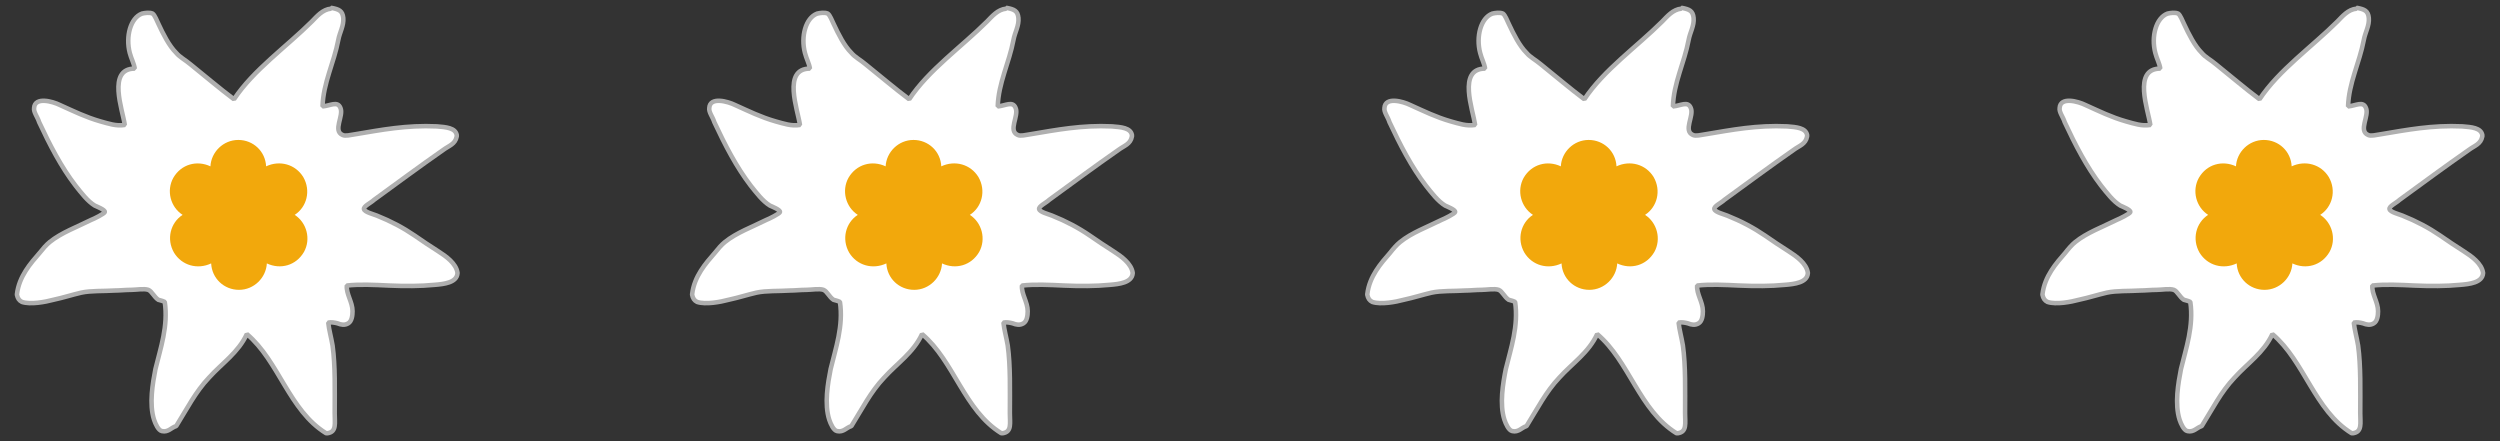
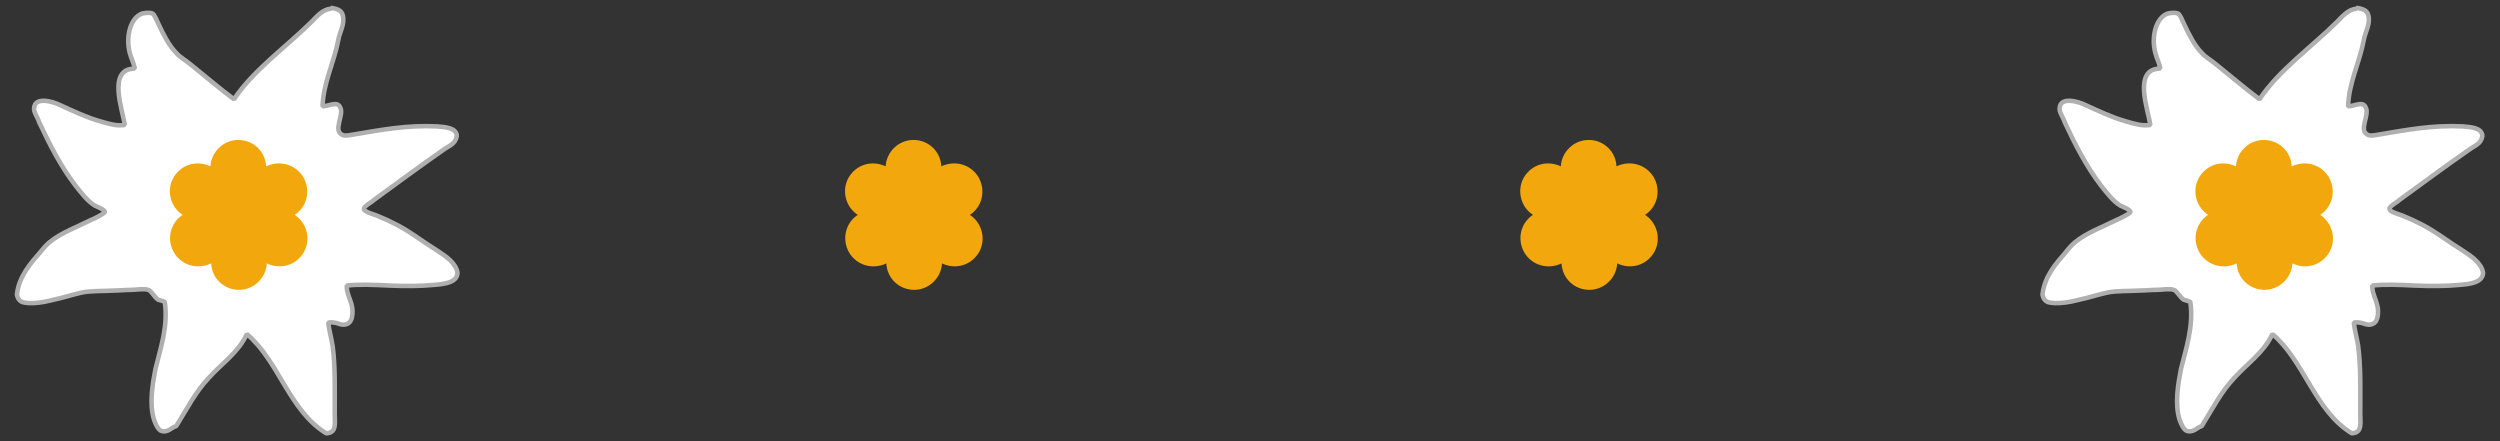
<svg xmlns="http://www.w3.org/2000/svg" stroke-width="0.501" stroke-linejoin="bevel" fill-rule="evenodd" version="1.1" overflow="visible" width="255pt" height="45pt" viewBox="0 0 255 45">
  <rect x="0" y="0" width="255" height="45" fill="#333333" stroke="none" />
  <defs>
    <radialGradient id="RadialGradient" gradientUnits="userSpaceOnUse" cx="0" cy="0" r="22.11" gradientTransform="translate(93.064 22.451) scale(1 1)">
      <stop offset="0" stop-color="#ffffff" />
      <stop offset="1" stop-color="#ffffff" />
    </radialGradient>
    <radialGradient id="RadialGradient_1" gradientUnits="userSpaceOnUse" cx="0" cy="0" r="22.111" gradientTransform="translate(161.931 22.451) scale(1 1)">
      <stop offset="0" stop-color="#ffffff" />
      <stop offset="1" stop-color="#ffffff" />
    </radialGradient>
    <radialGradient id="RadialGradient_2" gradientUnits="userSpaceOnUse" cx="0" cy="0" r="22.11" gradientTransform="translate(230.8 22.451) scale(1 1)">
      <stop offset="0" stop-color="#ffffff" />
      <stop offset="1" stop-color="#ffffff" />
    </radialGradient>
  </defs>
  <g id="Document" fill="none" stroke="black" font-family="Times New Roman" font-size="16" transform="scale(1 -1)">
    <g id="Spread" transform="translate(0 -45)">
      <g id="Layer 1">
        <path d="M 33.771,44.189 L 33.771,44.116 C 32.898,44.045 32.318,43.318 31.806,42.804 L 31.806,42.804 C 29.257,40.259 25.836,37.856 23.868,34.874 L 23.868,34.874 C 22.411,35.963 20.883,37.274 19.426,38.44 L 19.426,38.44 C 18.917,38.876 18.332,39.167 17.972,39.608 L 17.972,39.608 C 17.245,40.333 16.659,41.494 16.149,42.589 L 16.149,42.589 C 16.003,42.881 15.786,43.462 15.571,43.611 L 15.571,43.611 C 15.276,43.754 14.764,43.683 14.476,43.611 L 14.476,43.611 C 13.313,43.173 12.801,41.278 13.234,39.608 L 13.234,39.608 C 13.384,39.023 13.674,38.511 13.746,38.003 L 13.746,38.003 C 10.907,38.003 12.51,33.782 12.729,32.255 L 12.729,32.255 C 11.856,32.109 11.049,32.398 10.249,32.617 L 10.249,32.617 C 8.724,33.055 7.557,33.638 6.099,34.293 L 6.099,34.293 C 5.372,34.655 3.553,35.162 3.479,33.995 L 3.479,33.995 C 3.403,33.563 3.843,33.055 3.99,32.547 L 3.99,32.547 C 5.077,30.213 6.248,27.958 7.702,26.068 L 7.702,26.068 C 8.284,25.337 8.94,24.467 9.669,24.029 L 9.669,24.029 C 9.814,23.957 10.761,23.589 10.688,23.37 L 10.688,23.37 C 10.688,23.227 9.526,22.647 9.303,22.572 L 9.303,22.572 C 7.846,21.844 6.248,21.262 5.077,20.316 L 5.077,20.316 C 4.716,20.026 4.352,19.593 4.062,19.225 L 4.062,19.225 C 3.114,18.133 1.95,16.825 1.731,15.002 L 1.731,15.002 L 1.731,14.93 C 1.803,14.568 1.95,14.347 2.24,14.203 L 2.24,14.203 C 3.114,13.91 4.642,14.203 5.446,14.422 L 5.446,14.422 C 6.466,14.64 7.34,14.93 8.284,15.149 L 8.284,15.149 C 9.303,15.368 10.541,15.292 11.706,15.368 L 11.706,15.368 C 12.218,15.368 12.801,15.436 13.384,15.436 L 13.384,15.436 C 13.891,15.436 14.692,15.587 15.126,15.436 L 15.126,15.436 C 15.495,15.292 15.711,14.712 16.149,14.422 L 16.149,14.422 C 16.367,14.347 16.514,14.347 16.806,14.203 L 16.806,14.203 C 17.171,11.729 16.367,9.472 15.856,7.359 L 15.856,7.359 C 15.571,5.903 15.202,3.792 15.711,2.194 L 15.711,2.194 C 15.856,1.757 16.149,1.103 16.514,1.028 L 16.514,1.028 C 17.171,0.884 17.46,1.392 17.972,1.538 L 17.972,1.538 C 19.064,3.281 19.937,5.035 21.322,6.486 L 21.322,6.486 C 22.632,7.943 24.305,9.032 25.179,10.926 L 25.179,10.926 C 28.456,8.159 29.476,3.142 33.262,0.811 L 33.262,0.811 L 33.406,0.811 C 34.355,0.954 34.139,1.827 34.139,2.849 L 34.139,2.849 C 34.139,5.176 34.213,7.649 33.921,9.762 L 33.921,9.762 C 33.771,10.634 33.556,11.361 33.482,12.094 L 33.482,12.094 C 33.771,12.163 34.139,12.094 34.429,12.02 L 34.429,12.02 C 34.791,11.872 35.153,11.799 35.521,12.02 L 35.521,12.02 C 35.886,12.238 35.958,12.818 35.958,13.255 L 35.958,13.255 C 35.958,14.203 35.302,15.002 35.375,15.875 L 35.375,15.875 C 36.687,16.022 38.144,15.947 39.673,15.875 L 39.673,15.875 C 41.272,15.804 42.872,15.804 44.332,15.947 L 44.332,15.947 C 45.28,16.022 46.587,16.169 46.662,17.114 L 46.662,17.114 L 46.662,17.187 C 46.519,18.133 45.498,18.86 44.696,19.371 L 44.696,19.371 C 43.895,19.88 43.022,20.46 42.295,20.971 L 42.295,20.971 C 41.129,21.768 39.891,22.426 38.434,23.01 L 38.434,23.01 C 38.07,23.156 37.196,23.37 37.124,23.667 L 37.124,23.667 C 37.052,23.957 37.85,24.319 38.144,24.61 L 38.144,24.61 C 40.546,26.358 42.807,28.033 45.205,29.705 L 45.205,29.705 C 45.788,30.142 46.442,30.289 46.587,31.088 L 46.587,31.088 L 46.587,31.234 C 46.442,31.961 45.498,32.033 44.551,32.109 L 44.551,32.109 C 41.491,32.255 38.871,31.748 36.248,31.309 L 36.248,31.309 C 35.74,31.234 35.228,31.088 34.939,31.234 L 34.939,31.234 C 33.921,31.671 35.085,33.196 34.724,33.995 L 34.724,33.995 C 34.429,34.728 33.701,34.217 32.898,34.145 L 32.898,34.145 C 32.972,36.546 34.064,38.586 34.504,40.917 L 34.504,40.917 C 34.65,41.716 35.085,42.375 35.013,43.173 L 35.013,43.173 C 34.939,43.9 34.576,44.045 33.846,44.189 L 33.846,44.189 L 33.771,44.189 Z" stroke="#afafaf" stroke-linejoin="miter" stroke-width="0.463" fill="#ffffff" marker-start="none" marker-end="none" />
        <path d="M 31.004,19.299 C 31.734,20.609 31.295,22.279 30.06,23.084 C 31.295,23.883 31.734,25.556 30.933,26.94 C 30.131,28.251 28.529,28.685 27.144,28.033 C 27.072,29.559 25.833,30.726 24.304,30.726 C 22.773,30.726 21.538,29.488 21.464,28.033 C 20.079,28.685 18.479,28.251 17.679,26.865 C 16.949,25.556 17.384,23.883 18.625,23.084 C 17.384,22.279 16.949,20.609 17.752,19.225 C 18.552,17.914 20.153,17.476 21.538,18.133 C 21.61,16.606 22.849,15.436 24.377,15.436 C 25.91,15.436 27.144,16.677 27.218,18.133 C 28.603,17.476 30.203,17.914 31.004,19.299 Z" stroke="none" stroke-linejoin="miter" stroke-width="0.463" fill-rule="nonzero" fill="#f2a80c" marker-start="none" marker-end="none" />
-         <path d="M 102.641,44.189 L 102.641,44.116 C 101.768,44.045 101.183,43.318 100.672,42.804 L 100.672,42.804 C 98.125,40.259 94.703,37.856 92.739,34.874 L 92.739,34.874 C 91.279,35.963 89.748,37.274 88.291,38.44 L 88.291,38.44 C 87.786,38.876 87.203,39.167 86.839,39.608 L 86.839,39.608 C 86.109,40.333 85.528,41.494 85.017,42.589 L 85.017,42.589 C 84.873,42.881 84.655,43.462 84.436,43.611 L 84.436,43.611 C 84.143,43.754 83.635,43.683 83.346,43.611 L 83.346,43.611 C 82.178,43.173 81.667,41.278 82.103,39.608 L 82.103,39.608 C 82.25,39.023 82.54,38.511 82.614,38.003 L 82.614,38.003 C 79.774,38.003 81.378,33.782 81.595,32.255 L 81.595,32.255 C 80.721,32.109 79.92,32.398 79.115,32.617 L 79.115,32.617 C 77.59,33.055 76.424,33.638 74.967,34.293 L 74.967,34.293 C 74.237,34.655 72.419,35.162 72.348,33.995 L 72.348,33.995 C 72.274,33.563 72.709,33.055 72.858,32.547 L 72.858,32.547 C 73.948,30.213 75.116,27.958 76.567,26.068 L 76.567,26.068 C 77.152,25.337 77.809,24.467 78.536,24.029 L 78.536,24.029 C 78.682,23.957 79.627,23.589 79.555,23.37 L 79.555,23.37 C 79.555,23.227 78.39,22.647 78.171,22.572 L 78.171,22.572 C 76.717,21.844 75.116,21.262 73.948,20.316 L 73.948,20.316 C 73.583,20.026 73.221,19.593 72.929,19.225 L 72.929,19.225 C 71.979,18.133 70.817,16.825 70.599,15.002 L 70.599,15.002 L 70.599,14.93 C 70.671,14.568 70.817,14.347 71.106,14.203 L 71.106,14.203 C 71.979,13.91 73.51,14.203 74.314,14.422 L 74.314,14.422 C 75.332,14.64 76.206,14.93 77.152,15.149 L 77.152,15.149 C 78.171,15.368 79.409,15.292 80.572,15.368 L 80.572,15.368 C 81.083,15.368 81.667,15.436 82.25,15.436 L 82.25,15.436 C 82.762,15.436 83.56,15.587 83.996,15.436 L 83.996,15.436 C 84.362,15.292 84.582,14.712 85.017,14.422 L 85.017,14.422 C 85.234,14.347 85.382,14.347 85.675,14.203 L 85.675,14.203 C 86.04,11.729 85.234,9.472 84.726,7.359 L 84.726,7.359 C 84.436,5.903 84.071,3.792 84.582,2.194 L 84.582,2.194 C 84.726,1.757 85.017,1.103 85.382,1.028 L 85.382,1.028 C 86.04,0.884 86.329,1.392 86.839,1.538 L 86.839,1.538 C 87.929,3.281 88.803,5.035 90.187,6.486 L 90.187,6.486 C 91.501,7.943 93.175,9.032 94.049,10.926 L 94.049,10.926 C 97.327,8.159 98.342,3.142 102.133,0.811 L 102.133,0.811 L 102.276,0.811 C 103.225,0.954 103.006,1.827 103.006,2.849 L 103.006,2.849 C 103.006,5.176 103.078,7.649 102.789,9.762 L 102.789,9.762 C 102.641,10.634 102.424,11.361 102.352,12.094 L 102.352,12.094 C 102.641,12.163 103.006,12.094 103.297,12.02 L 103.297,12.02 C 103.66,11.872 104.024,11.799 104.389,12.02 L 104.389,12.02 C 104.753,12.238 104.825,12.818 104.825,13.255 L 104.825,13.255 C 104.825,14.203 104.17,15.002 104.241,15.875 L 104.241,15.875 C 105.558,16.022 107.01,15.947 108.54,15.875 L 108.54,15.875 C 110.143,15.804 111.741,15.804 113.202,15.947 L 113.202,15.947 C 114.148,16.022 115.456,16.169 115.532,17.114 L 115.532,17.114 L 115.532,17.187 C 115.386,18.133 114.366,18.86 113.567,19.371 L 113.567,19.371 C 112.763,19.88 111.893,20.46 111.16,20.971 L 111.16,20.971 C 109.997,21.768 108.758,22.426 107.301,23.01 L 107.301,23.01 C 106.94,23.156 106.066,23.37 105.992,23.667 L 105.992,23.667 C 105.92,23.957 106.721,24.319 107.01,24.61 L 107.01,24.61 C 109.413,26.358 111.674,28.033 114.074,29.705 L 114.074,29.705 C 114.659,30.142 115.313,30.289 115.456,31.088 L 115.456,31.088 L 115.456,31.234 C 115.313,31.961 114.366,32.033 113.418,32.109 L 113.418,32.109 C 110.36,32.255 107.739,31.748 105.119,31.309 L 105.119,31.309 C 104.609,31.234 104.098,31.088 103.808,31.234 L 103.808,31.234 C 102.789,31.671 103.952,33.196 103.59,33.995 L 103.59,33.995 C 103.297,34.728 102.57,34.217 101.768,34.145 L 101.768,34.145 C 101.843,36.546 102.932,38.586 103.372,40.917 L 103.372,40.917 C 103.516,41.716 103.952,42.375 103.879,43.173 L 103.879,43.173 C 103.808,43.9 103.44,44.045 102.713,44.189 L 102.713,44.189 L 102.641,44.189 Z" stroke="#afafaf" stroke-linejoin="miter" stroke-width="0.463" marker-start="none" marker-end="none" fill="url(#RadialGradient)" />
        <path d="M 99.875,19.299 C 100.599,20.609 100.165,22.279 98.926,23.084 C 100.165,23.883 100.599,25.556 99.801,26.94 C 98.999,28.251 97.399,28.685 96.011,28.033 C 95.942,29.559 94.7,30.726 93.172,30.726 C 91.641,30.726 90.409,29.488 90.334,28.033 C 88.95,28.685 87.35,28.251 86.545,26.865 C 85.82,25.556 86.255,23.883 87.492,23.084 C 86.255,22.279 85.82,20.609 86.619,19.225 C 87.418,17.914 89.021,17.476 90.409,18.133 C 90.478,16.606 91.716,15.436 93.247,15.436 C 94.775,15.436 96.011,16.677 96.086,18.133 C 97.471,17.476 99.071,17.914 99.875,19.299 Z" stroke-linejoin="miter" stroke="none" stroke-width="0.463" fill-rule="nonzero" fill="#f2a80c" marker-start="none" marker-end="none" />
-         <path d="M 171.507,44.189 L 171.507,44.116 C 170.639,44.045 170.051,43.318 169.543,42.804 L 169.543,42.804 C 166.996,40.259 163.571,37.856 161.606,34.874 L 161.606,34.874 C 160.15,35.963 158.619,37.274 157.162,38.44 L 157.162,38.44 C 156.652,38.876 156.068,39.167 155.705,39.608 L 155.705,39.608 C 154.979,40.333 154.396,41.494 153.884,42.589 L 153.884,42.589 C 153.741,42.881 153.522,43.462 153.304,43.611 L 153.304,43.611 C 153.013,43.754 152.502,43.683 152.212,43.611 L 152.212,43.611 C 151.046,43.173 150.537,41.278 150.974,39.608 L 150.974,39.608 C 151.117,39.023 151.41,38.511 151.479,38.003 L 151.479,38.003 C 148.644,38.003 150.244,33.782 150.463,32.255 L 150.463,32.255 C 149.592,32.109 148.787,32.398 147.986,32.617 L 147.986,32.617 C 146.458,33.055 145.294,33.638 143.835,34.293 L 143.835,34.293 C 143.107,34.655 141.286,35.162 141.215,33.995 L 141.215,33.995 C 141.14,33.563 141.579,33.055 141.724,32.547 L 141.724,32.547 C 142.817,30.213 143.982,27.958 145.438,26.068 L 145.438,26.068 C 146.018,25.337 146.676,24.467 147.407,24.029 L 147.407,24.029 C 147.549,23.957 148.497,23.589 148.422,23.37 L 148.422,23.37 C 148.422,23.227 147.259,22.647 147.041,22.572 L 147.041,22.572 C 145.585,21.844 143.982,21.262 142.817,20.316 L 142.817,20.316 C 142.452,20.026 142.088,19.593 141.8,19.225 L 141.8,19.225 C 140.849,18.133 139.683,16.825 139.466,15.002 L 139.466,15.002 L 139.466,14.93 C 139.54,14.568 139.683,14.347 139.977,14.203 L 139.977,14.203 C 140.849,13.91 142.381,14.203 143.18,14.422 L 143.18,14.422 C 144.2,14.64 145.073,14.93 146.018,15.149 L 146.018,15.149 C 147.041,15.368 148.279,15.292 149.443,15.368 L 149.443,15.368 C 149.951,15.368 150.537,15.436 151.117,15.436 L 151.117,15.436 C 151.629,15.436 152.431,15.587 152.864,15.436 L 152.864,15.436 C 153.232,15.292 153.447,14.712 153.884,14.422 L 153.884,14.422 C 154.105,14.347 154.253,14.347 154.542,14.203 L 154.542,14.203 C 154.904,11.729 154.105,9.472 153.594,7.359 L 153.594,7.359 C 153.304,5.903 152.937,3.792 153.447,2.194 L 153.447,2.194 C 153.594,1.757 153.884,1.103 154.253,1.028 L 154.253,1.028 C 154.904,0.884 155.2,1.392 155.705,1.538 L 155.705,1.538 C 156.797,3.281 157.674,5.035 159.055,6.486 L 159.055,6.486 C 160.368,7.943 162.046,9.032 162.913,10.926 L 162.913,10.926 C 166.194,8.159 167.213,3.142 171.001,0.811 L 171.001,0.811 L 171.142,0.811 C 172.091,0.954 171.877,1.827 171.877,2.849 L 171.877,2.849 C 171.877,5.176 171.946,7.649 171.654,9.762 L 171.654,9.762 C 171.507,10.634 171.292,11.361 171.217,12.094 L 171.217,12.094 C 171.507,12.163 171.877,12.094 172.163,12.02 L 172.163,12.02 C 172.525,11.872 172.89,11.799 173.259,12.02 L 173.259,12.02 C 173.624,12.238 173.694,12.818 173.694,13.255 L 173.694,13.255 C 173.694,14.203 173.039,15.002 173.108,15.875 L 173.108,15.875 C 174.423,16.022 175.878,15.947 177.409,15.875 L 177.409,15.875 C 179.009,15.804 180.612,15.804 182.066,15.947 L 182.066,15.947 C 183.015,16.022 184.324,16.169 184.399,17.114 L 184.399,17.114 L 184.399,17.187 C 184.257,18.133 183.235,18.86 182.434,19.371 L 182.434,19.371 C 181.629,19.88 180.758,20.46 180.031,20.971 L 180.031,20.971 C 178.862,21.768 177.627,22.426 176.167,23.01 L 176.167,23.01 C 175.807,23.156 174.932,23.37 174.863,23.667 L 174.863,23.667 C 174.786,23.957 175.589,24.319 175.878,24.61 L 175.878,24.61 C 178.284,26.358 180.542,28.033 182.941,29.705 L 182.941,29.705 C 183.525,30.142 184.18,30.289 184.324,31.088 L 184.324,31.088 L 184.324,31.234 C 184.18,31.961 183.235,32.033 182.289,32.109 L 182.289,32.109 C 179.227,32.255 176.61,31.748 173.986,31.309 L 173.986,31.309 C 173.474,31.234 172.969,31.088 172.676,31.234 L 172.676,31.234 C 171.654,31.671 172.823,33.196 172.458,33.995 L 172.458,33.995 C 172.163,34.728 171.438,34.217 170.639,34.145 L 170.639,34.145 C 170.708,36.546 171.801,38.586 172.239,40.917 L 172.239,40.917 C 172.385,41.716 172.823,42.375 172.747,43.173 L 172.747,43.173 C 172.676,43.9 172.309,44.045 171.584,44.189 L 171.584,44.189 L 171.507,44.189 Z" stroke="#afafaf" stroke-linejoin="miter" stroke-width="0.463" marker-start="none" marker-end="none" fill="url(#RadialGradient_1)" />
        <path d="M 168.743,19.299 C 169.47,20.609 169.031,22.279 167.797,23.084 C 169.031,23.883 169.47,25.556 168.671,26.94 C 167.87,28.251 166.266,28.685 164.882,28.033 C 164.809,29.559 163.571,30.726 162.04,30.726 C 160.512,30.726 159.277,29.488 159.205,28.033 C 157.82,28.685 156.217,28.251 155.414,26.865 C 154.689,25.556 155.125,23.883 156.36,23.084 C 155.125,22.279 154.689,20.609 155.49,19.225 C 156.289,17.914 157.887,17.476 159.277,18.133 C 159.348,16.606 160.586,15.436 162.113,15.436 C 163.643,15.436 164.882,16.677 164.956,18.133 C 166.338,17.476 167.94,17.914 168.743,19.299 Z" stroke-linejoin="miter" stroke="none" stroke-width="0.463" fill-rule="nonzero" fill="#f2a80c" marker-start="none" marker-end="none" />
        <path d="M 240.378,44.189 L 240.378,44.116 C 239.503,44.045 238.919,43.318 238.41,42.804 L 238.41,42.804 C 235.862,40.259 232.442,37.856 230.473,34.874 L 230.473,34.874 C 229.016,35.963 227.485,37.274 226.031,38.44 L 226.031,38.44 C 225.524,38.876 224.936,39.167 224.576,39.608 L 224.576,39.608 C 223.849,40.333 223.266,41.494 222.754,42.589 L 222.754,42.589 C 222.608,42.881 222.393,43.462 222.174,43.611 L 222.174,43.611 C 221.881,43.754 221.37,43.683 221.08,43.611 L 221.08,43.611 C 219.916,43.173 219.405,41.278 219.84,39.608 L 219.84,39.608 C 219.988,39.023 220.278,38.511 220.35,38.003 L 220.35,38.003 C 217.509,38.003 219.115,33.782 219.334,32.255 L 219.334,32.255 C 218.457,32.109 217.655,32.398 216.855,32.617 L 216.855,32.617 C 215.328,33.055 214.162,33.638 212.705,34.293 L 212.705,34.293 C 211.976,34.655 210.157,35.162 210.085,33.995 L 210.085,33.995 C 210.01,33.563 210.447,33.055 210.594,32.547 L 210.594,32.547 C 211.682,30.213 212.852,27.958 214.305,26.068 L 214.305,26.068 C 214.889,25.337 215.547,24.467 216.273,24.029 L 216.273,24.029 C 216.42,23.957 217.365,23.589 217.293,23.37 L 217.293,23.37 C 217.293,23.227 216.125,22.647 215.908,22.572 L 215.908,22.572 C 214.452,21.844 212.852,21.262 211.682,20.316 L 211.682,20.316 C 211.32,20.026 210.955,19.593 210.669,19.225 L 210.669,19.225 C 209.72,18.133 208.554,16.825 208.335,15.002 L 208.335,15.002 L 208.335,14.93 C 208.406,14.568 208.554,14.347 208.844,14.203 L 208.844,14.203 C 209.72,13.91 211.248,14.203 212.047,14.422 L 212.047,14.422 C 213.07,14.64 213.943,14.93 214.889,15.149 L 214.889,15.149 C 215.908,15.368 217.147,15.292 218.313,15.368 L 218.313,15.368 C 218.822,15.368 219.405,15.436 219.988,15.436 L 219.988,15.436 C 220.497,15.436 221.297,15.587 221.733,15.436 L 221.733,15.436 C 222.098,15.292 222.316,14.712 222.754,14.422 L 222.754,14.422 C 222.971,14.347 223.119,14.347 223.412,14.203 L 223.412,14.203 C 223.774,11.729 222.971,9.472 222.46,7.359 L 222.46,7.359 C 222.174,5.903 221.808,3.792 222.316,2.194 L 222.316,2.194 C 222.46,1.757 222.754,1.103 223.119,1.028 L 223.119,1.028 C 223.774,0.884 224.065,1.392 224.576,1.538 L 224.576,1.538 C 225.668,3.281 226.541,5.035 227.926,6.486 L 227.926,6.486 C 229.239,7.943 230.911,9.032 231.784,10.926 L 231.784,10.926 C 235.061,8.159 236.081,3.142 239.867,0.811 L 239.867,0.811 L 240.013,0.811 C 240.962,0.954 240.745,1.827 240.745,2.849 L 240.745,2.849 C 240.745,5.176 240.815,7.649 240.525,9.762 L 240.525,9.762 C 240.378,10.634 240.16,11.361 240.088,12.094 L 240.088,12.094 C 240.378,12.163 240.745,12.094 241.031,12.02 L 241.031,12.02 C 241.396,11.872 241.76,11.799 242.125,12.02 L 242.125,12.02 C 242.491,12.238 242.562,12.818 242.562,13.255 L 242.562,13.255 C 242.562,14.203 241.907,15.002 241.979,15.875 L 241.979,15.875 C 243.292,16.022 244.748,15.947 246.276,15.875 L 246.276,15.875 C 247.877,15.804 249.479,15.804 250.937,15.947 L 250.937,15.947 C 251.884,16.022 253.194,16.169 253.269,17.114 L 253.269,17.114 L 253.269,17.187 C 253.123,18.133 252.1,18.86 251.301,19.371 L 251.301,19.371 C 250.5,19.88 249.626,20.46 248.899,20.971 L 248.899,20.971 C 247.733,21.768 246.495,22.426 245.038,23.01 L 245.038,23.01 C 244.676,23.156 243.803,23.37 243.729,23.667 L 243.729,23.667 C 243.654,23.957 244.455,24.319 244.748,24.61 L 244.748,24.61 C 247.15,26.358 249.413,28.033 251.812,29.705 L 251.812,29.705 C 252.393,30.142 253.047,30.289 253.194,31.088 L 253.194,31.088 L 253.194,31.234 C 253.047,31.961 252.1,32.033 251.157,32.109 L 251.157,32.109 C 248.097,32.255 245.475,31.748 242.854,31.309 L 242.854,31.309 C 242.345,31.234 241.835,31.088 241.545,31.234 L 241.545,31.234 C 240.525,31.671 241.688,33.196 241.326,33.995 L 241.326,33.995 C 241.031,34.728 240.304,34.217 239.503,34.145 L 239.503,34.145 C 239.577,36.546 240.666,38.586 241.107,40.917 L 241.107,40.917 C 241.251,41.716 241.688,42.375 241.618,43.173 L 241.618,43.173 C 241.545,43.9 241.176,44.045 240.45,44.189 L 240.45,44.189 L 240.378,44.189 Z" stroke="#afafaf" stroke-linejoin="miter" stroke-width="0.463" marker-start="none" marker-end="none" fill="url(#RadialGradient_2)" />
        <path d="M 237.609,19.299 C 238.339,20.609 237.898,22.279 236.661,23.084 C 237.898,23.883 238.339,25.556 237.536,26.94 C 236.735,28.251 235.135,28.685 233.75,28.033 C 233.676,29.559 232.437,30.726 230.909,30.726 C 229.378,30.726 228.143,29.488 228.069,28.033 C 226.686,28.685 225.085,28.251 224.286,26.865 C 223.555,25.556 223.99,23.883 225.228,23.084 C 223.99,22.279 223.555,20.609 224.355,19.225 C 225.158,17.914 226.758,17.476 228.143,18.133 C 228.216,16.606 229.454,15.436 230.981,15.436 C 232.514,15.436 233.75,16.677 233.823,18.133 C 235.207,17.476 236.807,17.914 237.609,19.299 Z" stroke-linejoin="miter" stroke="none" stroke-width="0.463" fill-rule="nonzero" fill="#f2a80c" marker-start="none" marker-end="none" />
      </g>
    </g>
  </g>
</svg>